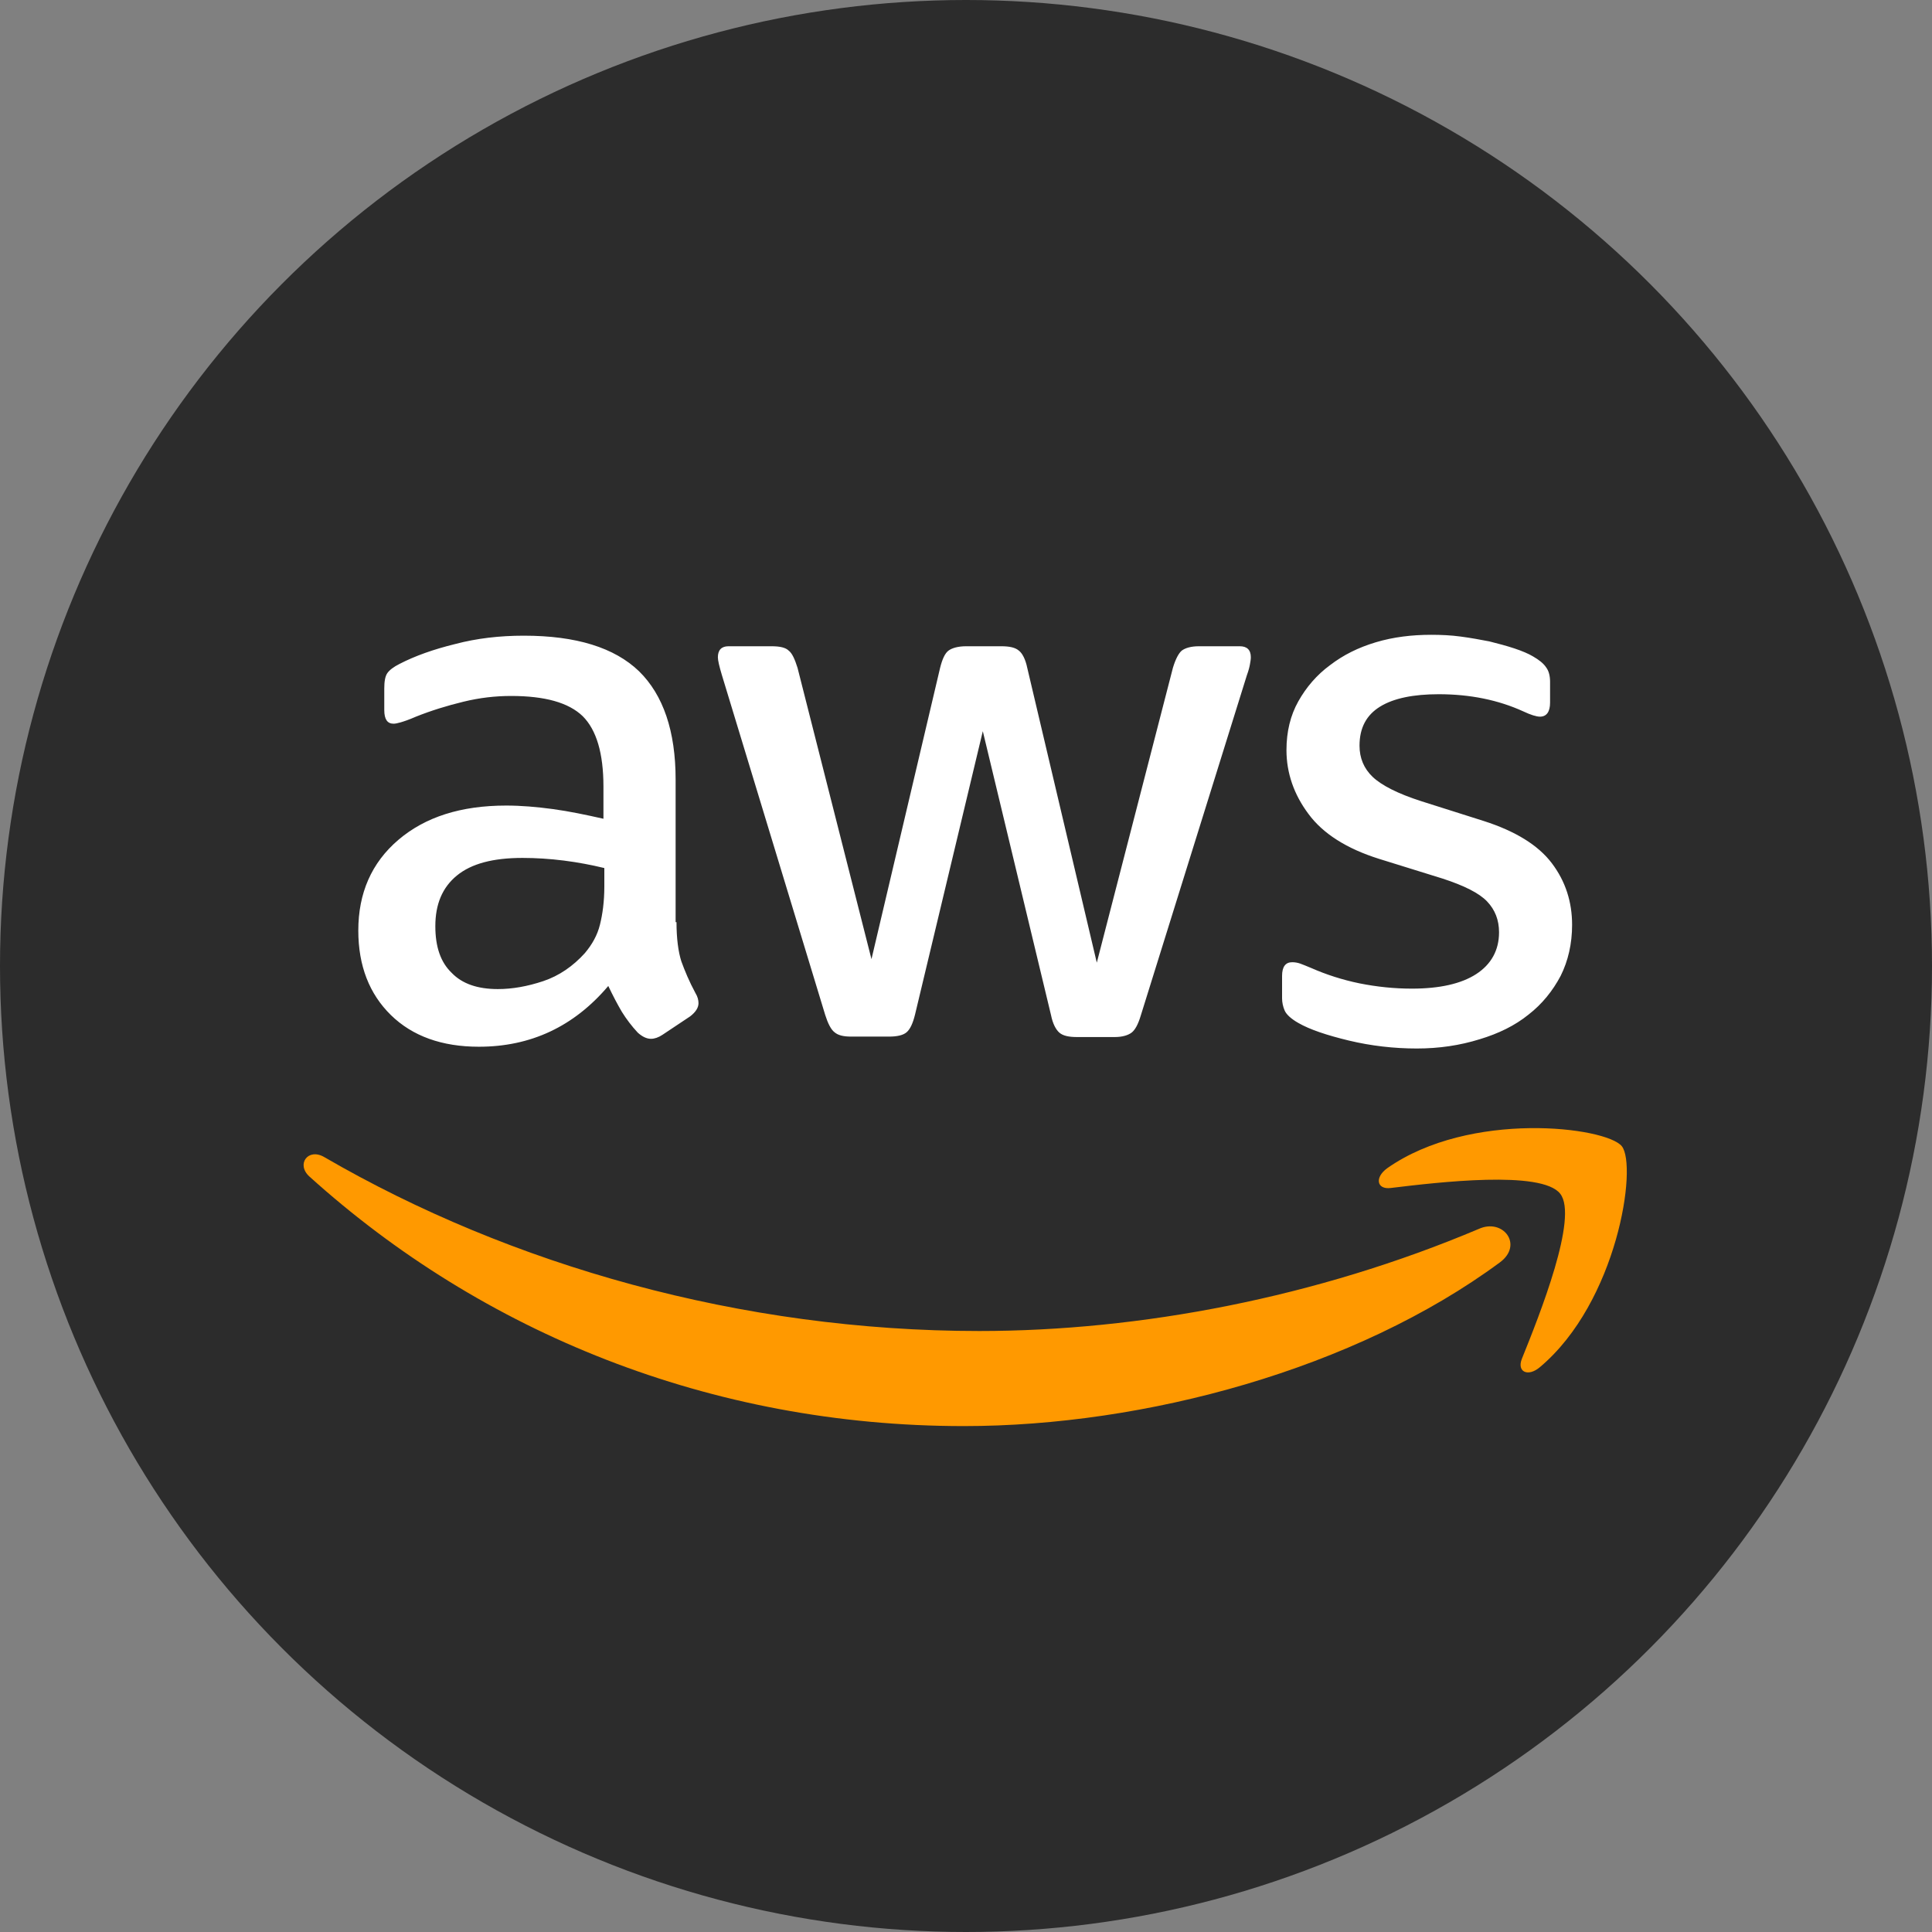
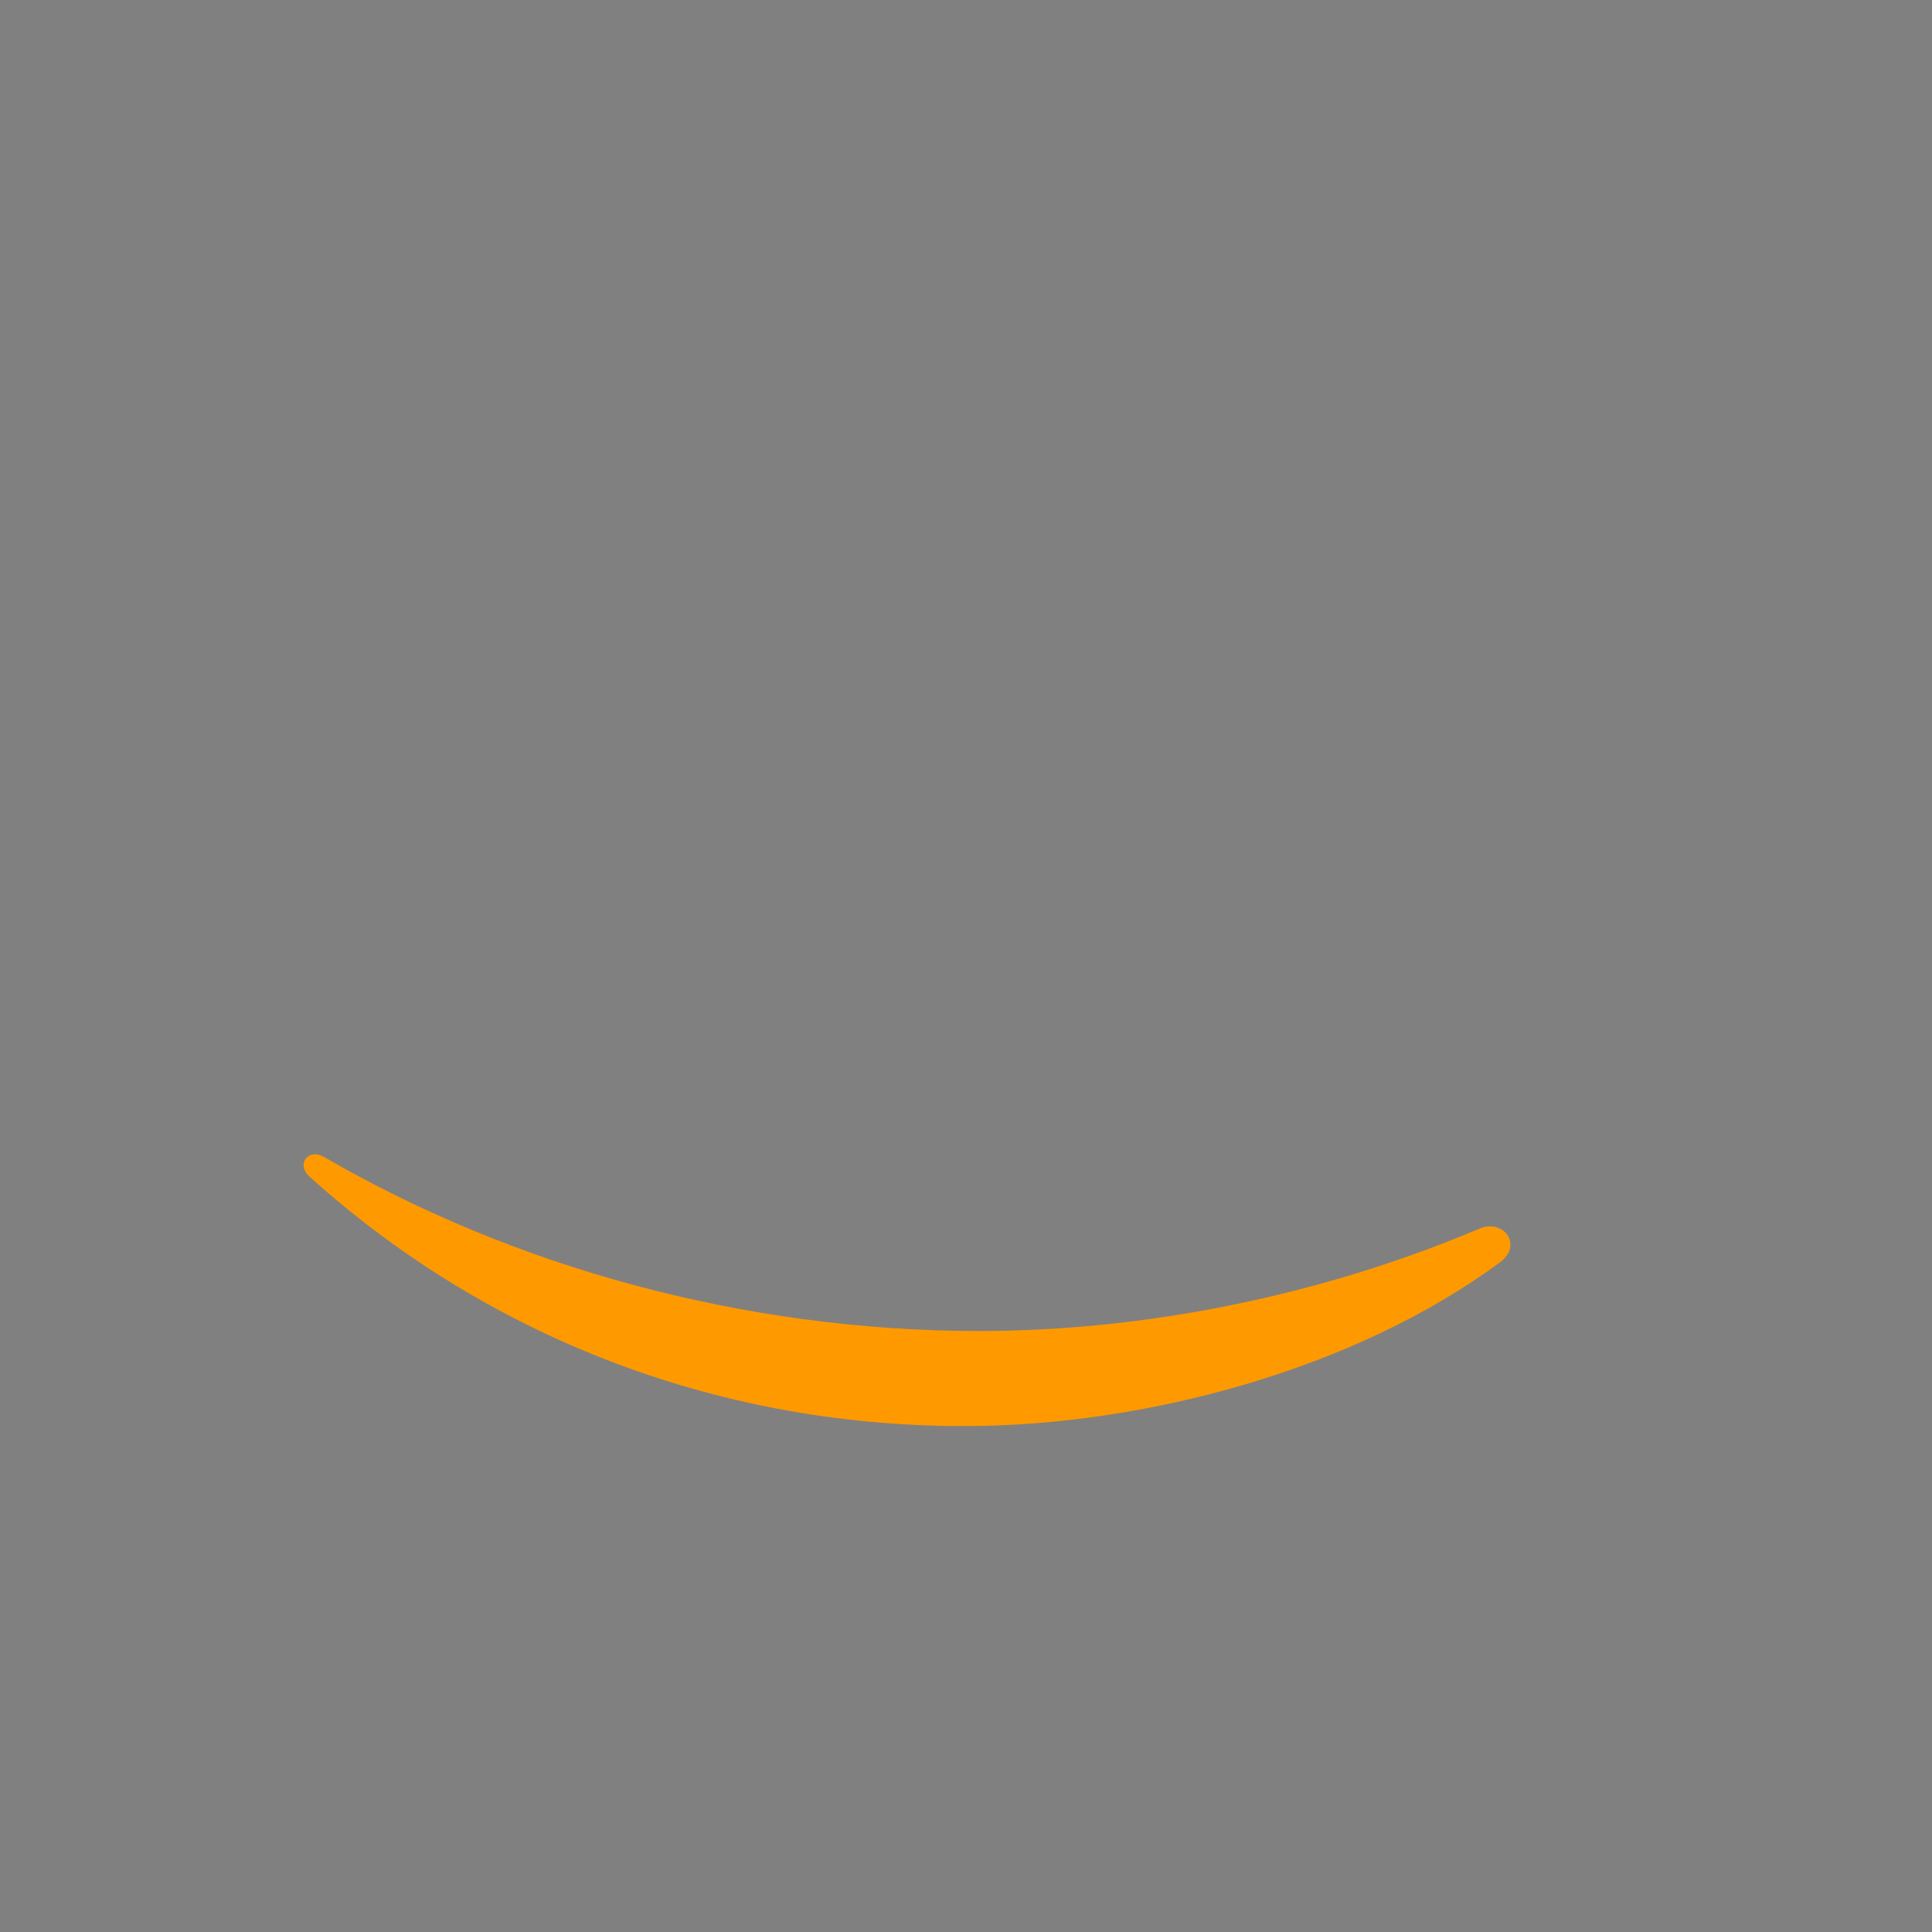
<svg xmlns="http://www.w3.org/2000/svg" width="70" height="70" viewBox="0 0 70 70" fill="none">
  <rect x="0" y="0" width="70" height="70" fill="#808080" stroke="none" />
-   <circle cx="35" cy="35" r="35" fill="#2C2C2C" />
-   <path d="M24.511 33.412C24.511 34.002 24.575 34.481 24.686 34.831C24.814 35.182 24.973 35.565 25.197 35.98C25.276 36.107 25.308 36.235 25.308 36.346C25.308 36.506 25.212 36.665 25.005 36.825L24.001 37.494C23.857 37.59 23.714 37.638 23.586 37.638C23.427 37.638 23.267 37.558 23.108 37.415C22.884 37.175 22.693 36.92 22.534 36.665C22.374 36.394 22.215 36.091 22.039 35.724C20.796 37.191 19.233 37.925 17.351 37.925C16.012 37.925 14.944 37.542 14.162 36.777C13.381 36.011 12.982 34.991 12.982 33.715C12.982 32.36 13.461 31.26 14.433 30.43C15.406 29.601 16.698 29.187 18.34 29.187C18.882 29.187 19.44 29.235 20.03 29.314C20.62 29.394 21.226 29.522 21.864 29.665V28.501C21.864 27.289 21.609 26.444 21.114 25.95C20.604 25.456 19.743 25.216 18.515 25.216C17.957 25.216 17.383 25.28 16.793 25.424C16.203 25.567 15.629 25.743 15.071 25.966C14.816 26.078 14.625 26.141 14.513 26.173C14.402 26.205 14.322 26.221 14.258 26.221C14.035 26.221 13.923 26.061 13.923 25.727V24.945C13.923 24.69 13.955 24.499 14.035 24.387C14.114 24.276 14.258 24.164 14.481 24.052C15.039 23.765 15.709 23.526 16.49 23.335C17.272 23.128 18.101 23.032 18.978 23.032C20.875 23.032 22.263 23.462 23.156 24.323C24.032 25.184 24.479 26.492 24.479 28.246V33.412H24.511ZM18.037 35.836C18.563 35.836 19.105 35.74 19.68 35.549C20.253 35.358 20.764 35.007 21.194 34.529C21.449 34.225 21.641 33.891 21.736 33.508C21.832 33.125 21.896 32.663 21.896 32.121V31.451C21.433 31.339 20.939 31.244 20.429 31.18C19.919 31.116 19.424 31.084 18.93 31.084C17.862 31.084 17.08 31.292 16.554 31.722C16.028 32.153 15.773 32.759 15.773 33.556C15.773 34.305 15.964 34.863 16.363 35.246C16.745 35.645 17.304 35.836 18.037 35.836ZM30.841 37.558C30.554 37.558 30.363 37.51 30.235 37.399C30.108 37.303 29.996 37.08 29.9 36.777L26.153 24.451C26.058 24.132 26.01 23.925 26.01 23.813C26.01 23.558 26.137 23.415 26.392 23.415H27.955C28.258 23.415 28.465 23.462 28.577 23.574C28.704 23.67 28.8 23.893 28.896 24.196L31.575 34.752L34.062 24.196C34.142 23.877 34.238 23.67 34.365 23.574C34.493 23.478 34.716 23.415 35.003 23.415H36.279C36.581 23.415 36.789 23.462 36.916 23.574C37.044 23.67 37.156 23.893 37.219 24.196L39.739 34.879L42.497 24.196C42.593 23.877 42.705 23.67 42.816 23.574C42.944 23.478 43.151 23.415 43.438 23.415H44.921C45.176 23.415 45.32 23.542 45.32 23.813C45.32 23.893 45.304 23.973 45.288 24.068C45.272 24.164 45.24 24.292 45.176 24.467L41.333 36.793C41.238 37.112 41.126 37.319 40.998 37.415C40.871 37.51 40.663 37.574 40.392 37.574H39.021C38.718 37.574 38.511 37.526 38.383 37.415C38.256 37.303 38.144 37.096 38.08 36.777L35.609 26.492L33.153 36.761C33.074 37.08 32.978 37.287 32.85 37.399C32.723 37.51 32.499 37.558 32.212 37.558H30.841ZM51.331 37.989C50.502 37.989 49.673 37.893 48.875 37.702C48.078 37.51 47.456 37.303 47.042 37.064C46.787 36.92 46.611 36.761 46.547 36.617C46.484 36.474 46.452 36.314 46.452 36.171V35.358C46.452 35.023 46.579 34.863 46.819 34.863C46.914 34.863 47.01 34.879 47.105 34.911C47.201 34.943 47.345 35.007 47.504 35.071C48.046 35.31 48.636 35.501 49.258 35.629C49.896 35.756 50.518 35.82 51.156 35.82C52.16 35.82 52.941 35.645 53.484 35.294C54.026 34.943 54.313 34.433 54.313 33.779C54.313 33.333 54.169 32.966 53.882 32.663C53.595 32.36 53.053 32.089 52.272 31.834L49.96 31.116C48.796 30.749 47.935 30.207 47.408 29.49C46.882 28.788 46.611 28.007 46.611 27.178C46.611 26.508 46.755 25.918 47.042 25.408C47.329 24.898 47.711 24.451 48.19 24.1C48.668 23.733 49.21 23.462 49.848 23.271C50.486 23.08 51.156 23 51.857 23C52.208 23 52.575 23.016 52.925 23.064C53.292 23.112 53.627 23.175 53.962 23.239C54.281 23.319 54.584 23.399 54.871 23.494C55.158 23.59 55.381 23.686 55.541 23.781C55.764 23.909 55.923 24.036 56.019 24.18C56.115 24.308 56.162 24.483 56.162 24.706V25.456C56.162 25.79 56.035 25.966 55.796 25.966C55.668 25.966 55.461 25.902 55.19 25.774C54.281 25.36 53.26 25.153 52.128 25.153C51.219 25.153 50.502 25.296 50.008 25.599C49.513 25.902 49.258 26.364 49.258 27.018C49.258 27.465 49.417 27.847 49.736 28.15C50.055 28.453 50.645 28.756 51.49 29.027L53.755 29.745C54.903 30.112 55.732 30.622 56.226 31.276C56.721 31.929 56.96 32.679 56.96 33.508C56.96 34.194 56.816 34.816 56.545 35.358C56.258 35.9 55.875 36.378 55.381 36.761C54.887 37.16 54.297 37.447 53.611 37.654C52.894 37.877 52.144 37.989 51.331 37.989Z" fill="white" />
  <path fill-rule="evenodd" clip-rule="evenodd" d="M54.345 45.738C49.099 49.613 41.477 51.67 34.923 51.67C25.739 51.67 17.463 48.273 11.212 42.629C10.718 42.182 11.165 41.576 11.755 41.927C18.515 45.85 26.855 48.225 35.481 48.225C41.301 48.225 47.695 47.014 53.579 44.526C54.456 44.127 55.206 45.1 54.345 45.738Z" fill="#FF9900" />
-   <path fill-rule="evenodd" clip-rule="evenodd" d="M56.529 43.251C55.859 42.39 52.096 42.836 50.39 43.043C49.879 43.107 49.8 42.661 50.262 42.326C53.26 40.221 58.187 40.827 58.761 41.529C59.335 42.246 58.602 47.173 55.795 49.533C55.365 49.9 54.95 49.709 55.141 49.23C55.779 47.651 57.198 44.096 56.529 43.251Z" fill="#FF9900" />
</svg>